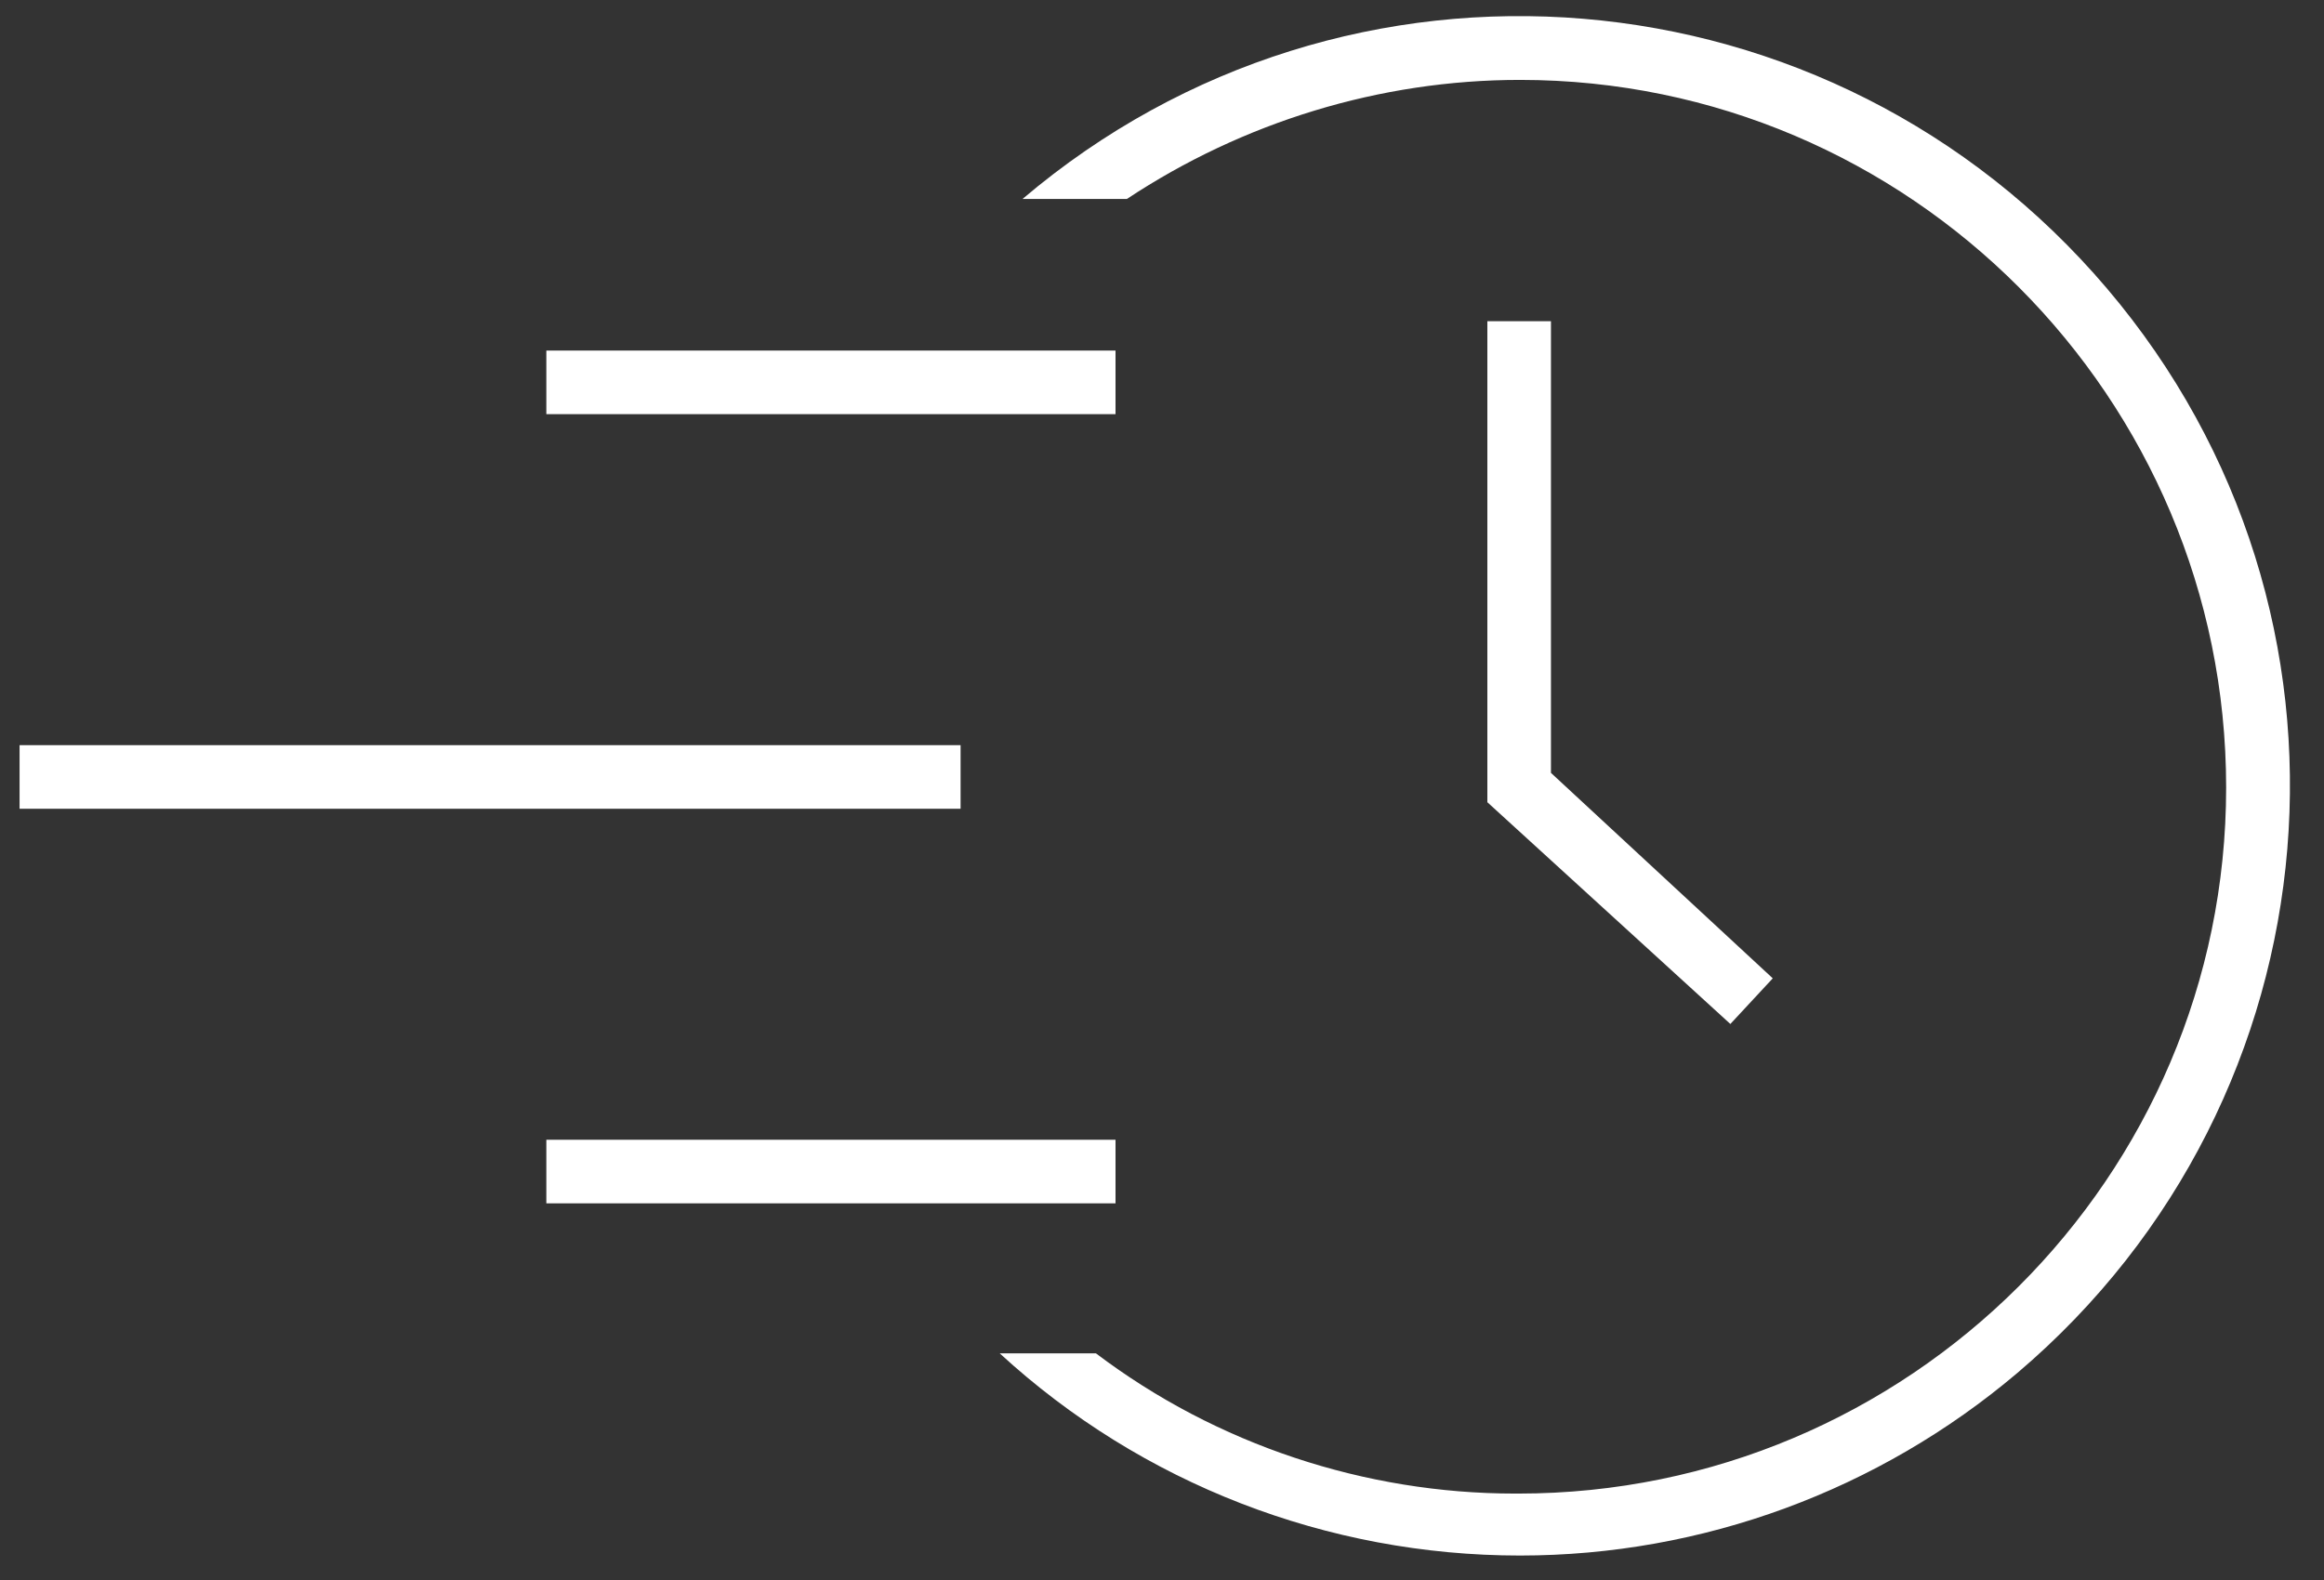
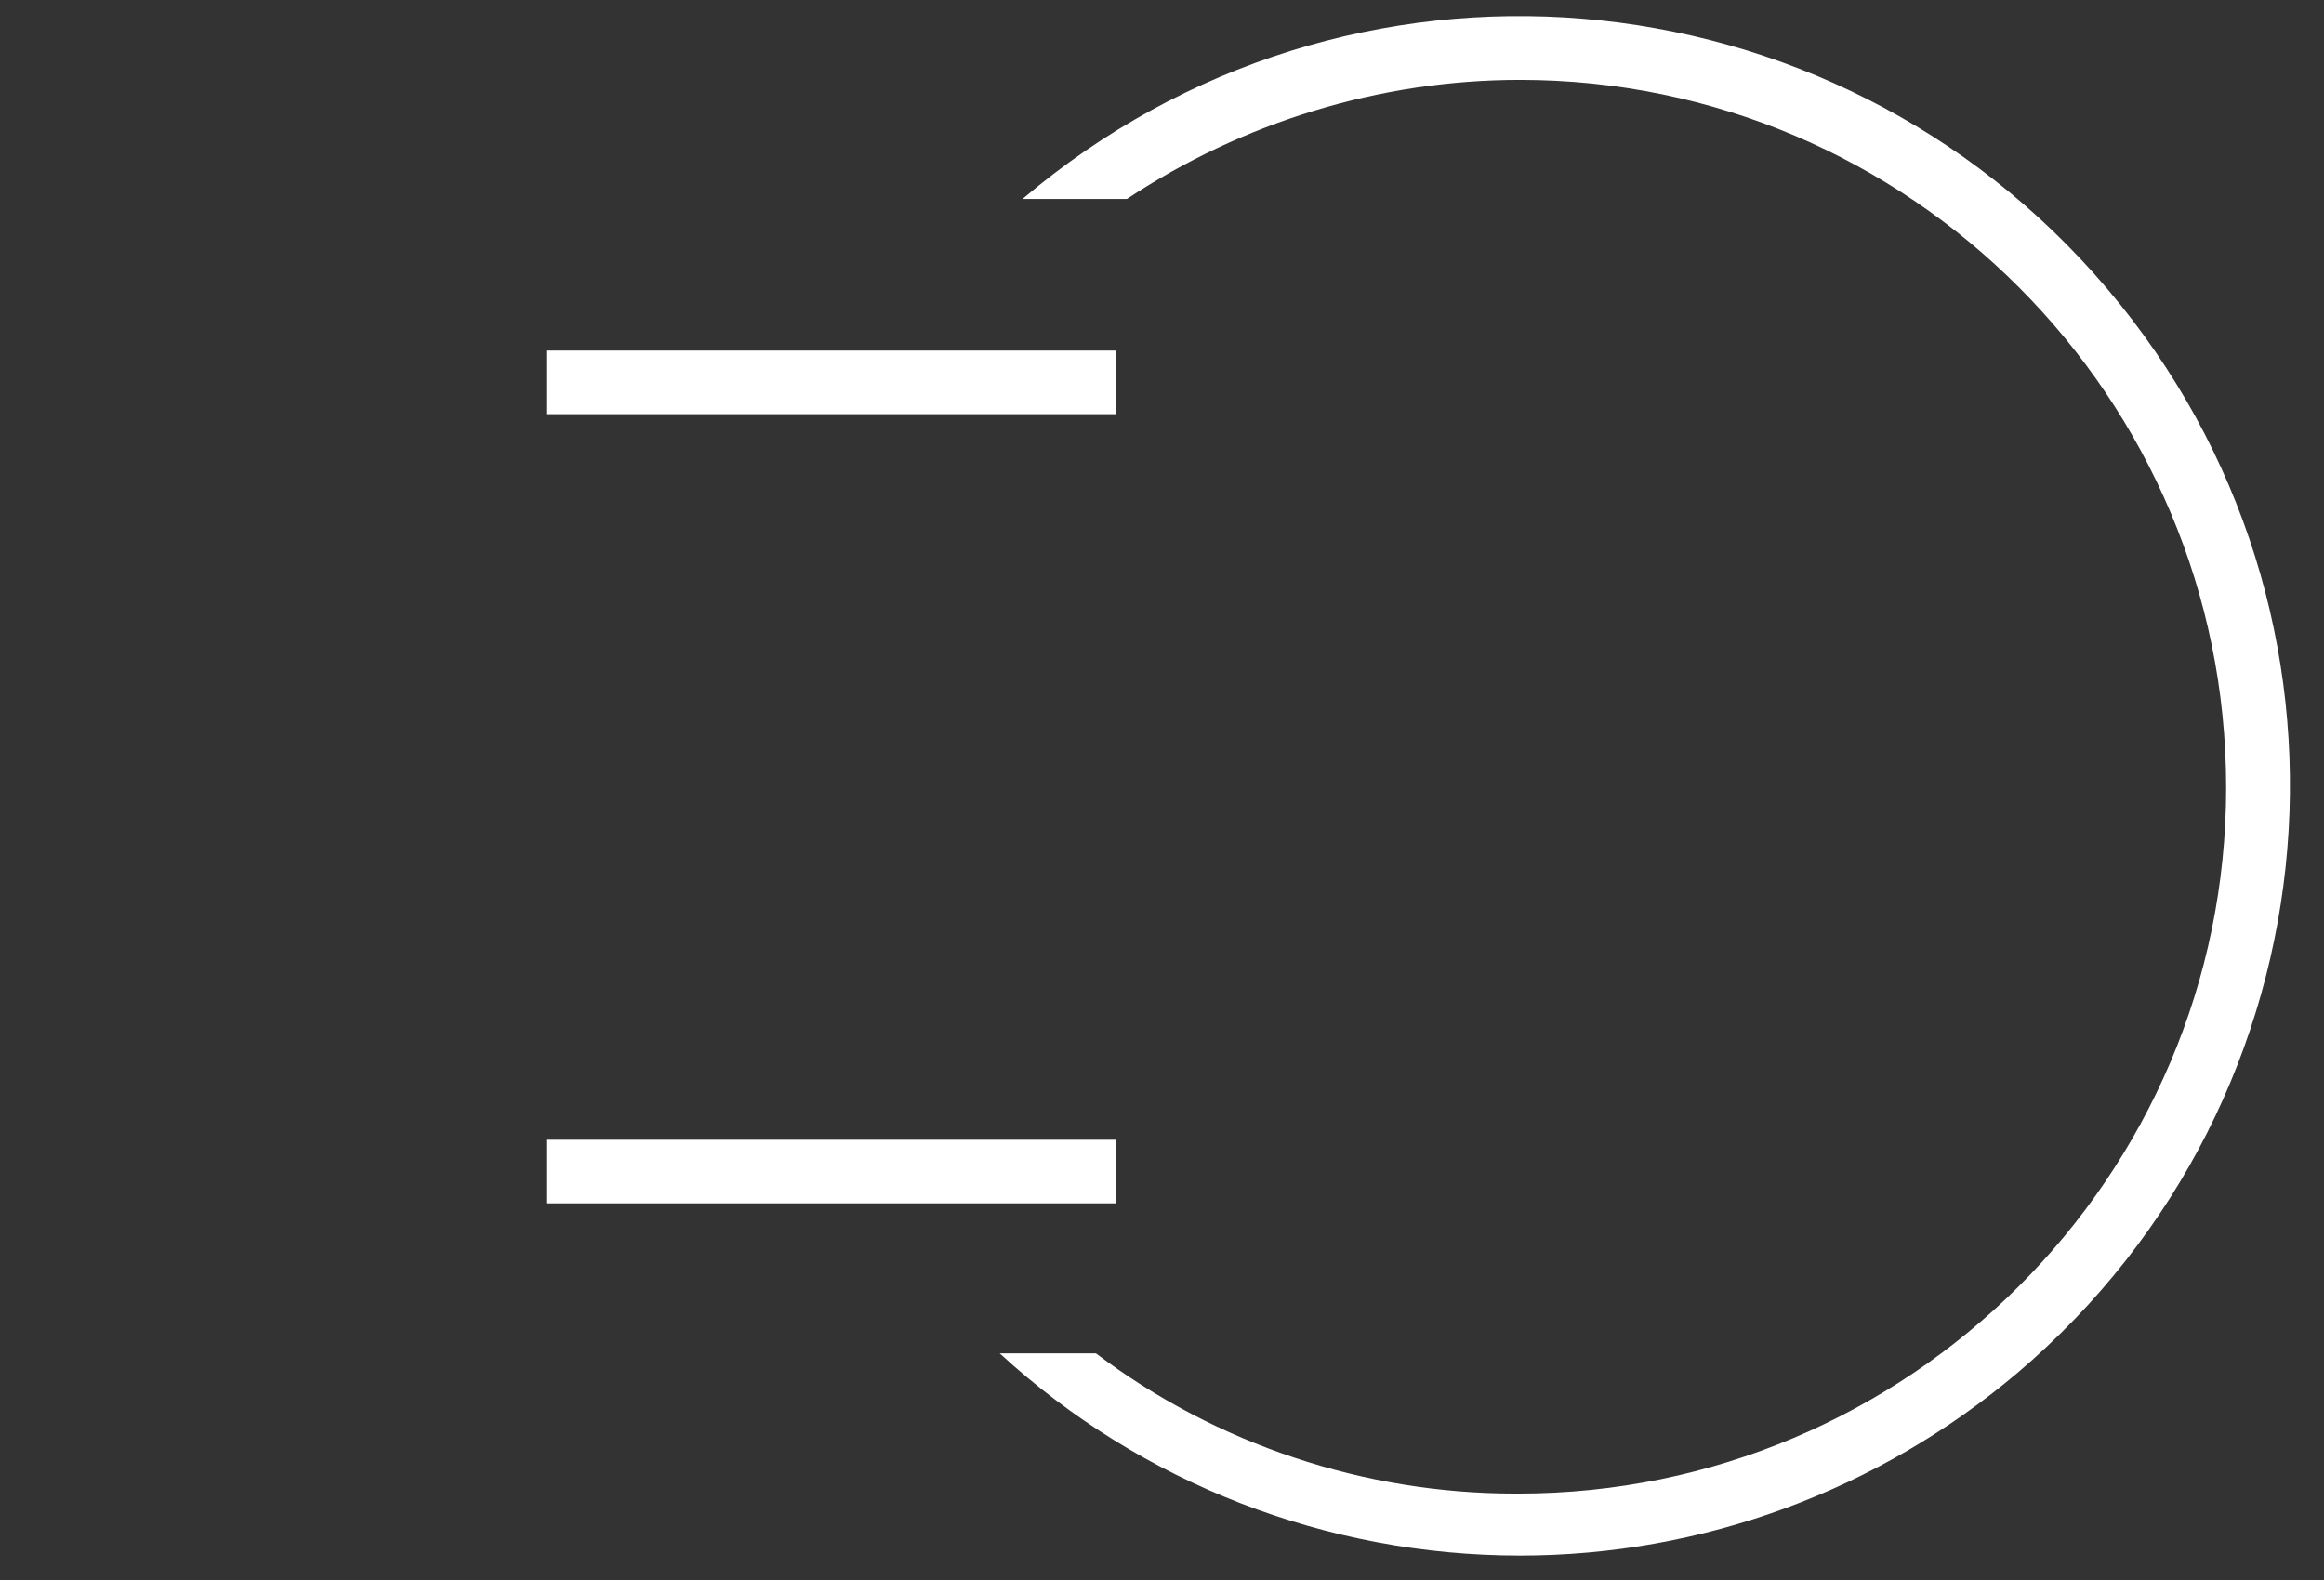
<svg xmlns="http://www.w3.org/2000/svg" version="1.1" id="Layer_1" x="0px" y="0px" width="142.5px" height="96.9px" viewBox="0 0 142.5 96.9" style="enable-background:new 0 0 142.5 96.9;" xml:space="preserve">
  <rect x="0" y="0" width="142.5" height="96.9" fill="#333333" stroke="none" />
  <style type="text/css">
	.st0{fill:#FFFFFF;}
</style>
-   <path id="Path_593" class="st0" d="M91.2,49.2V19.7h3.9v27.7L108.7,60l-2.6,2.8L91.2,49.2z" />
  <rect id="Rectangle_1321" x="33.5" y="21.5" class="st0" width="34.9" height="3.9" />
  <rect id="Rectangle_1322" x="33.5" y="69.9" class="st0" width="34.9" height="3.9" />
-   <rect id="Rectangle_1323" x="1.2" y="45.7" class="st0" width="57.7" height="3.9" />
  <path id="Path_594" class="st0" d="M93.2,95.4C81.4,95.4,70,91,61.3,83h5.9c7.4,5.6,16.5,8.6,25.7,8.6h0.2  c23.9,0,43.4-19.4,43.4-43.3c0-23.9-19.4-43.4-43.3-43.4c-8.6,0-17,2.6-24.1,7.3h-6.4c19.9-16.9,49.6-14.4,66.5,5.5  c16.9,19.9,14.4,49.6-5.5,66.5C115.2,91.4,104.4,95.4,93.2,95.4L93.2,95.4z" />
</svg>